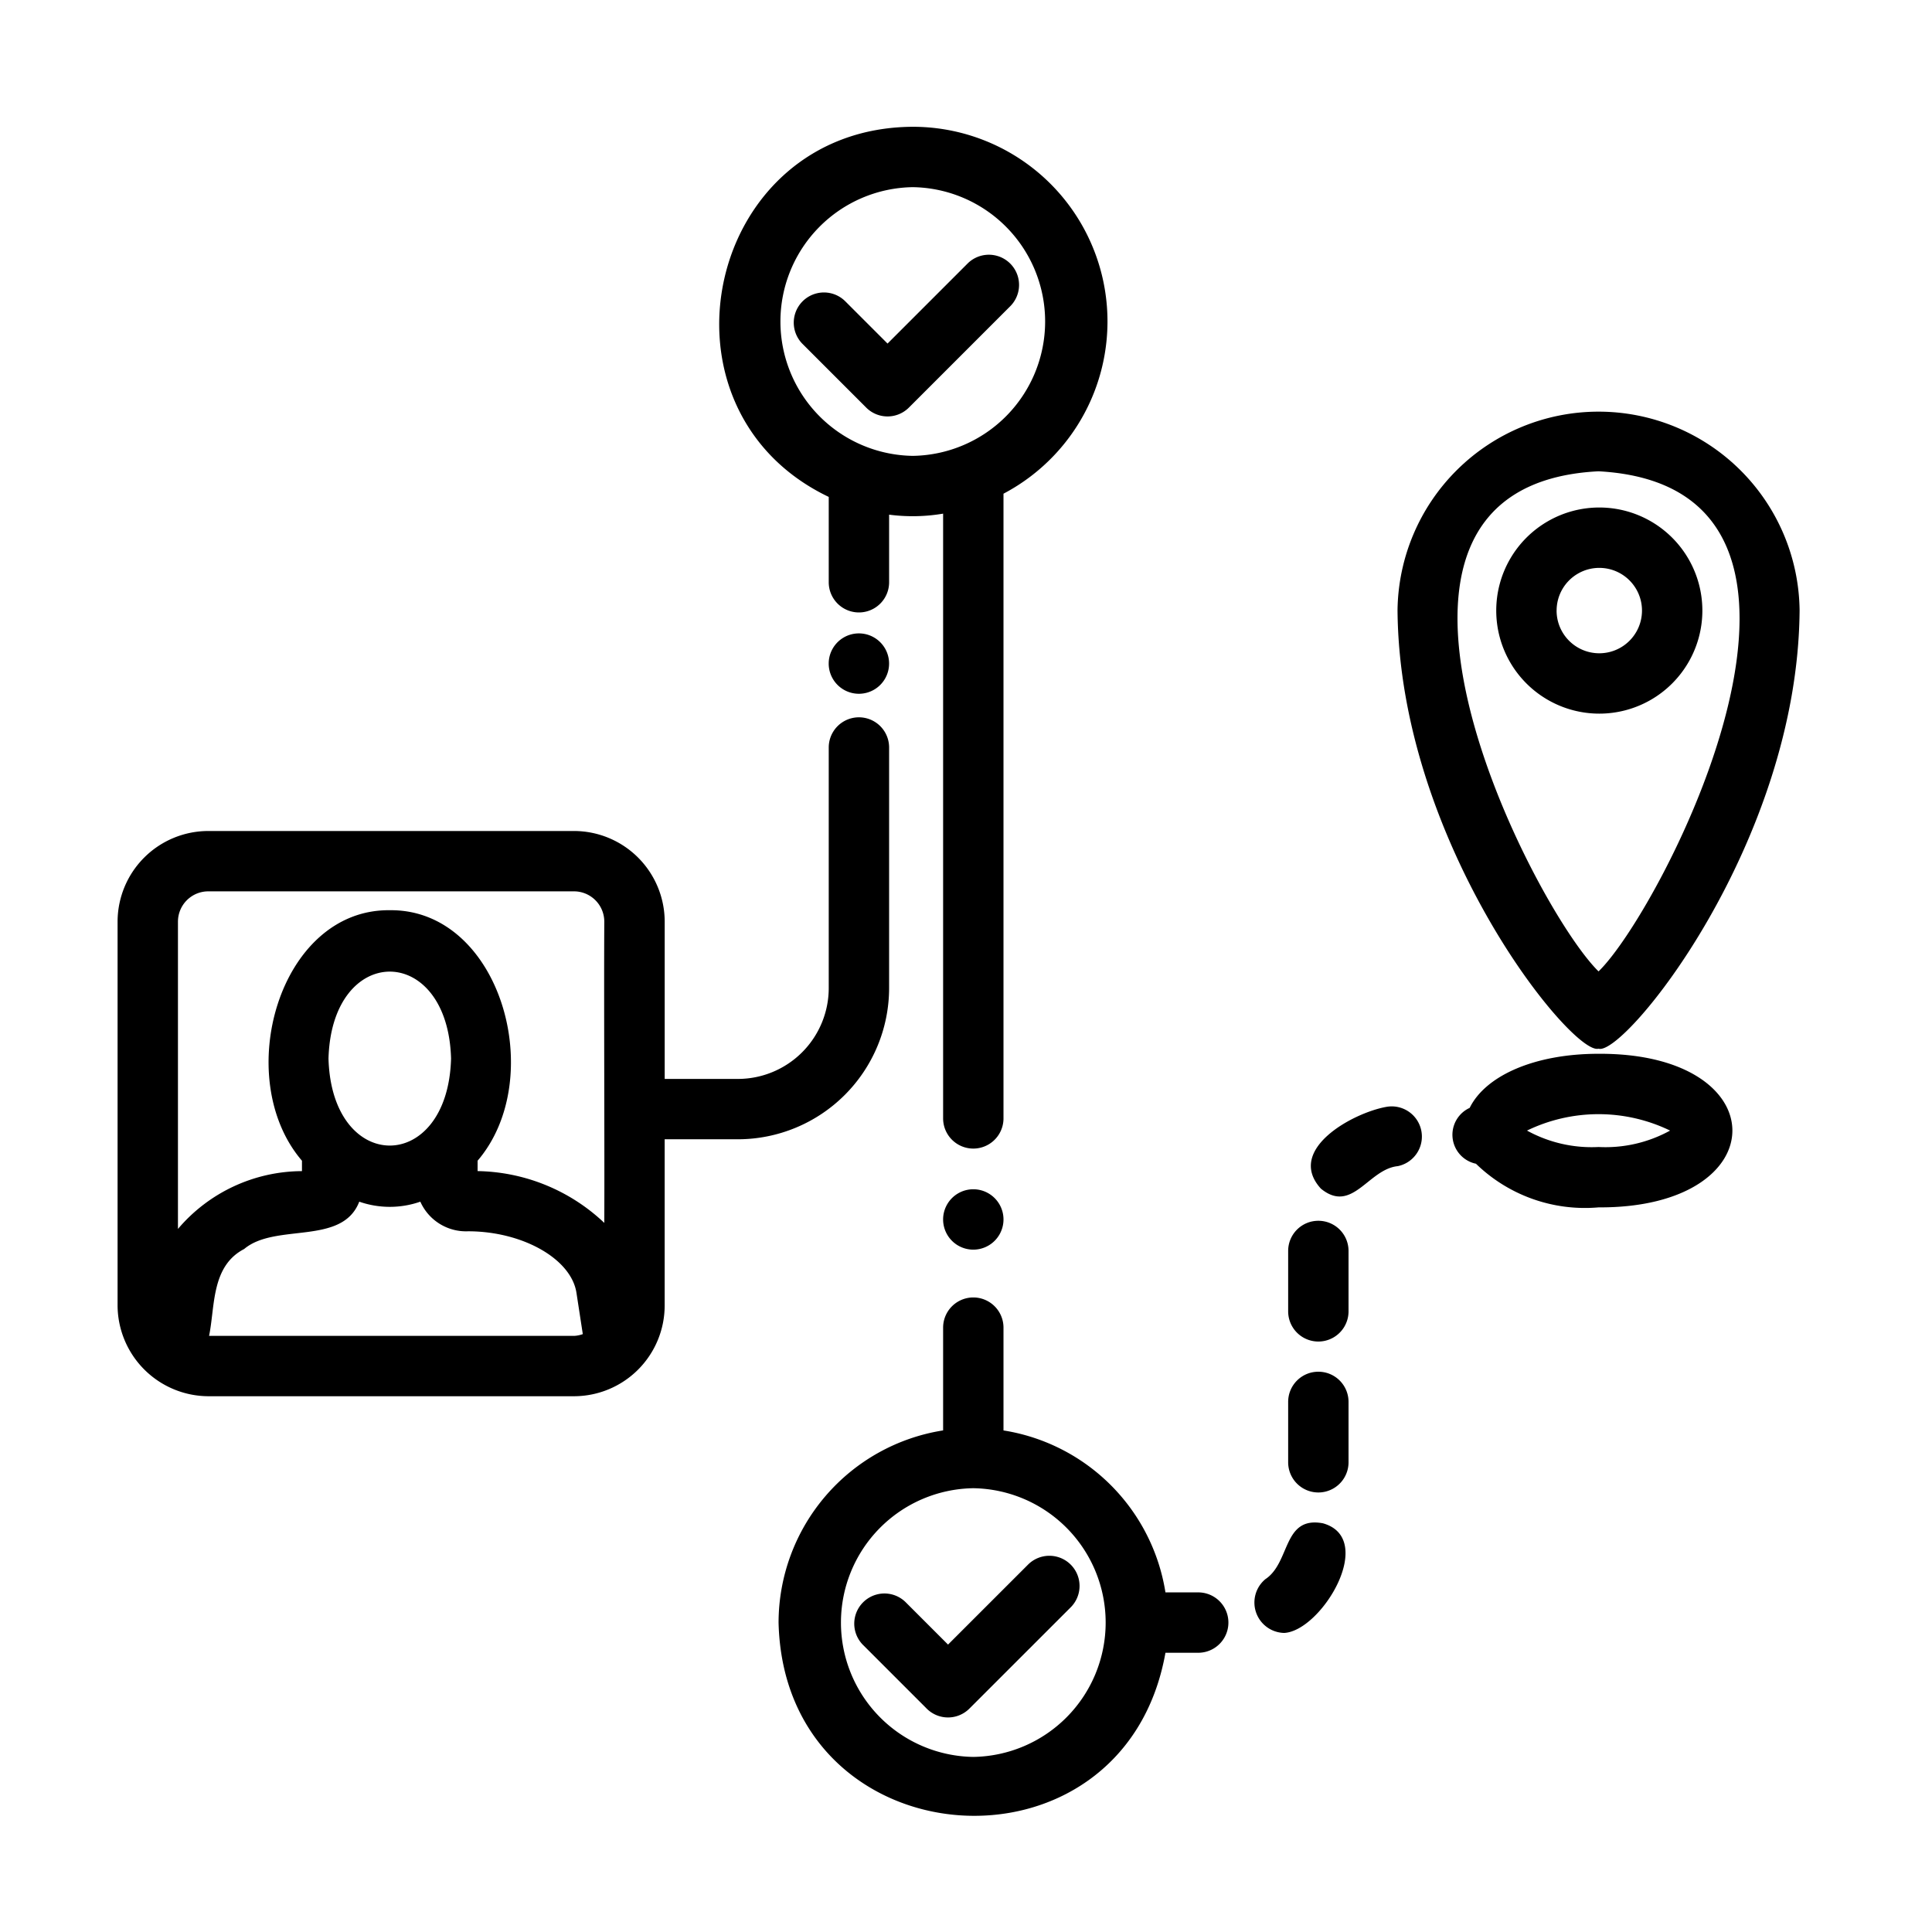
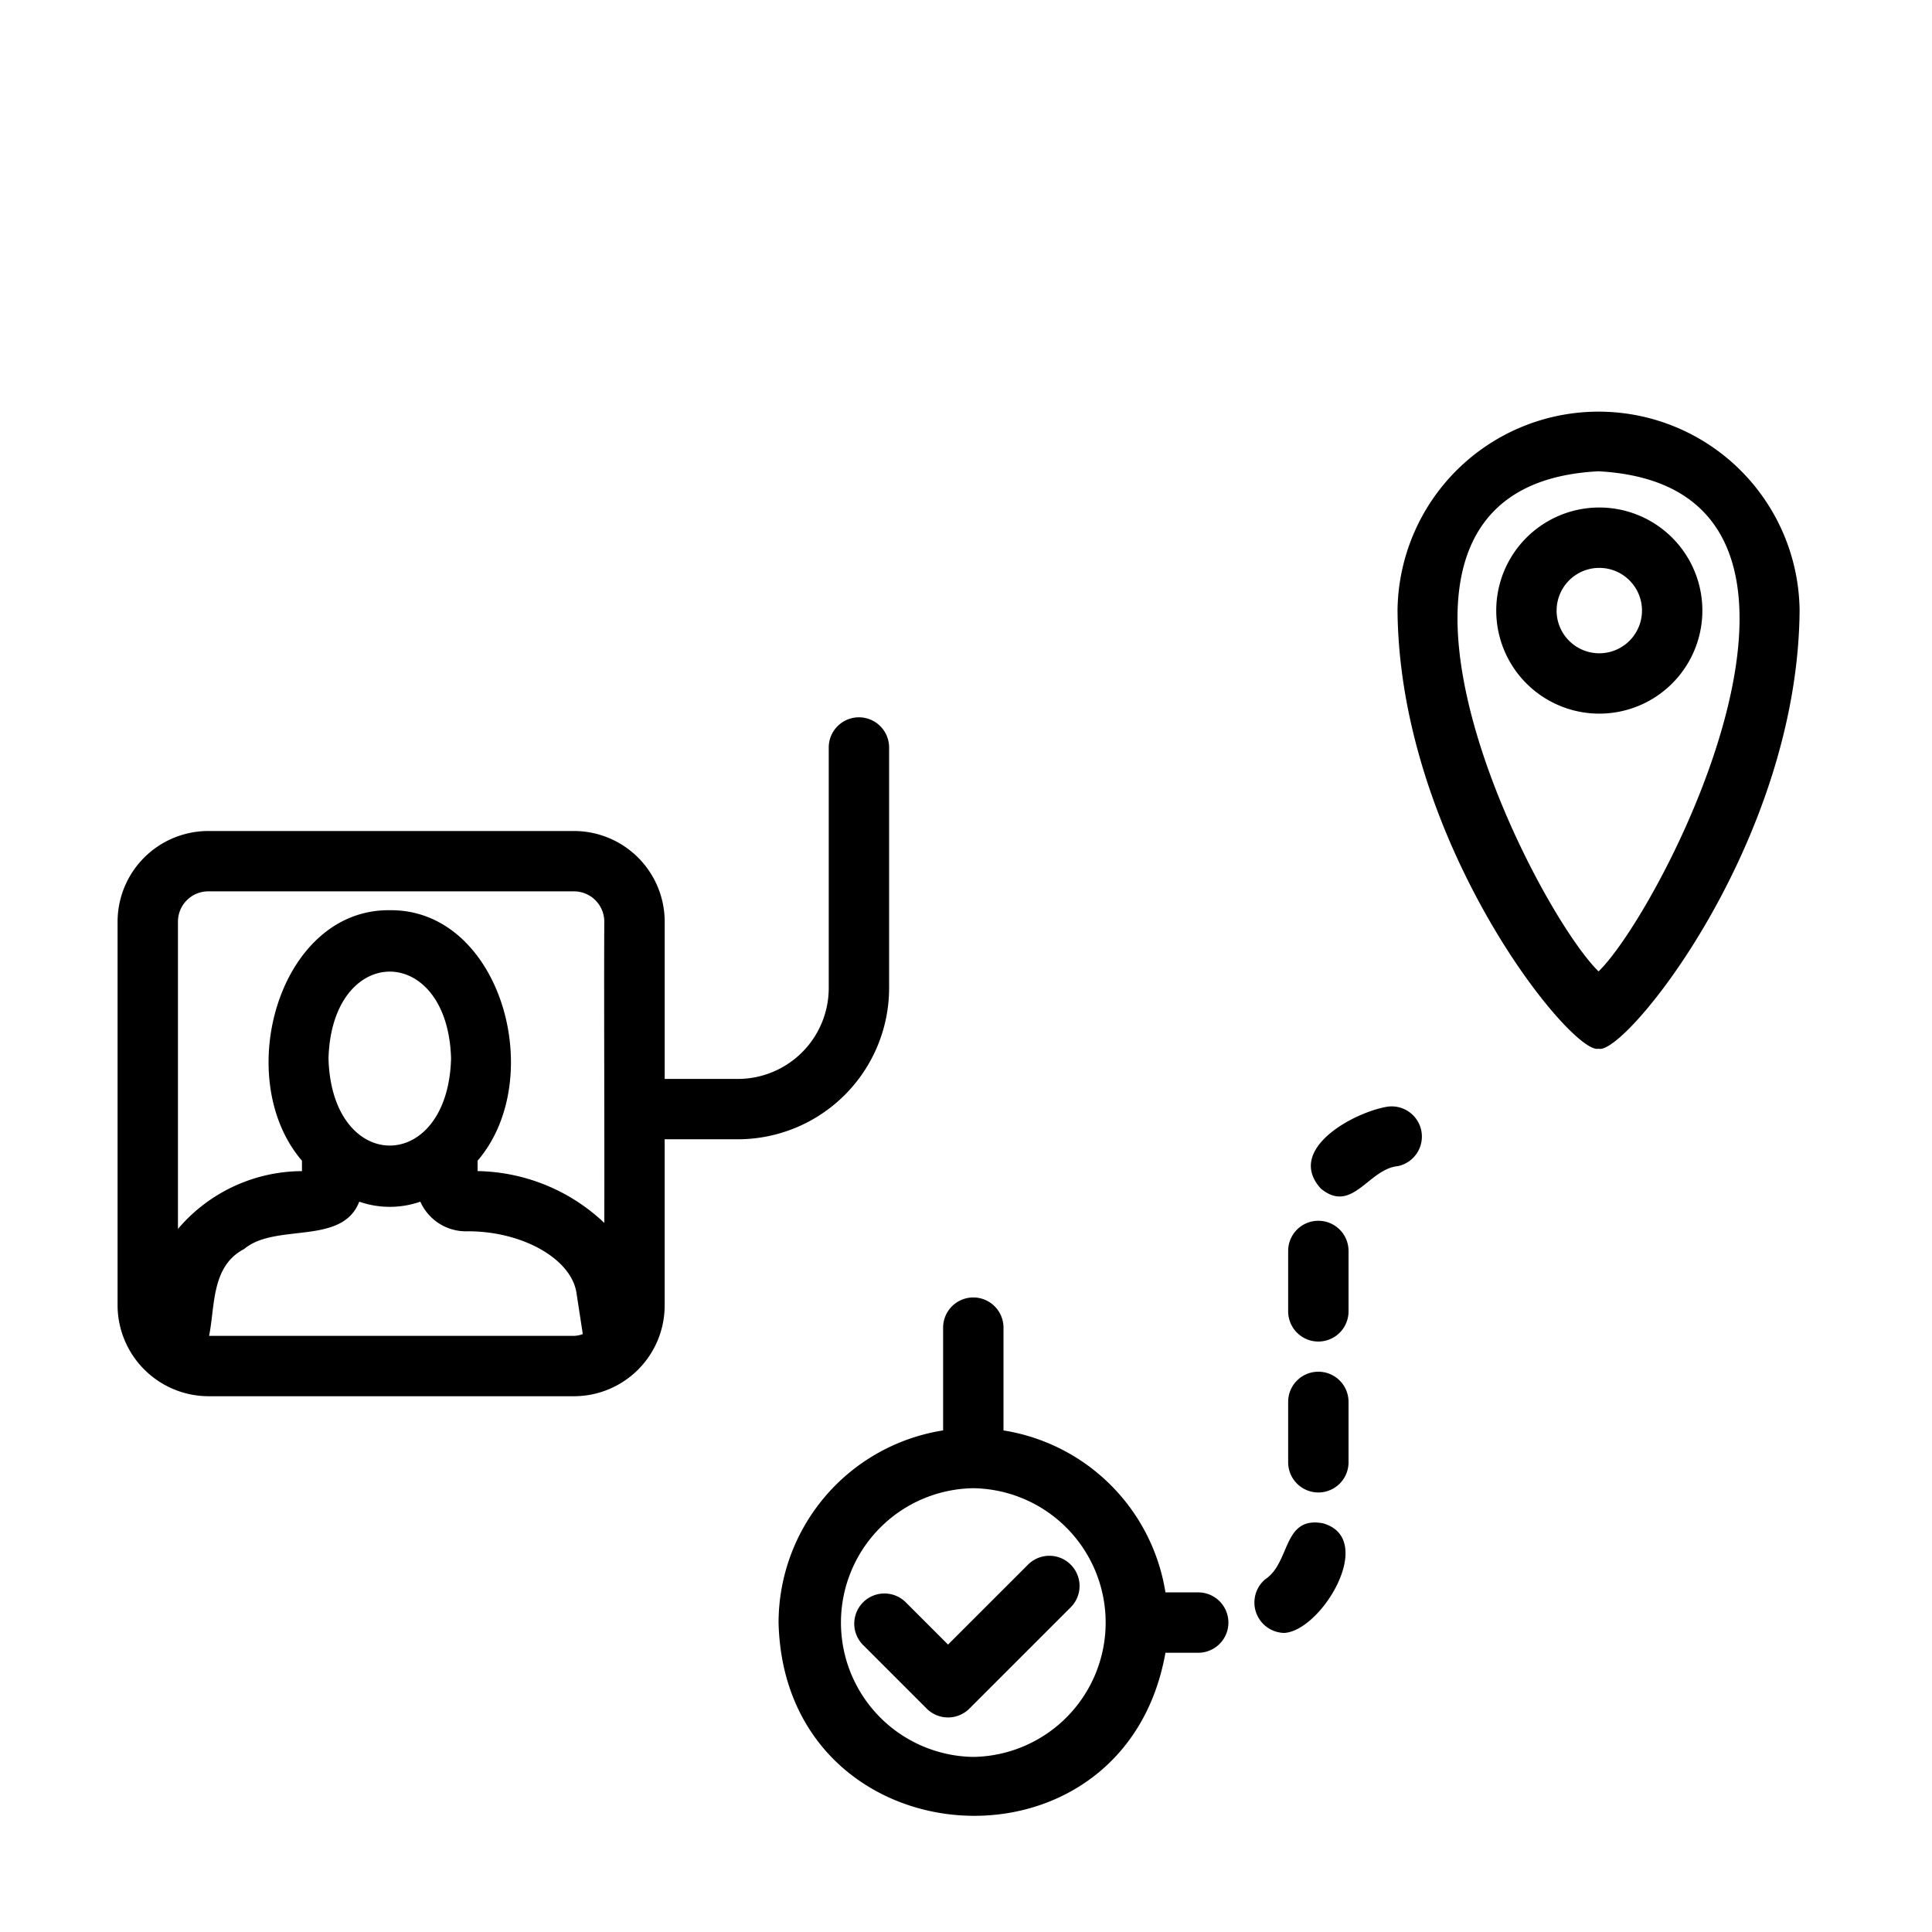
<svg xmlns="http://www.w3.org/2000/svg" id="Line" viewBox="0 0 64 64">
-   <path d="M27.453,16.461v2.827a1,1,0,0,0,2,0v-2.239a6.029,6.029,0,0,0,1.789-.034v20.033a1,1,0,0,0,2,0V16.354A6.448,6.448,0,0,0,30.237,4.2C23.387,4.233,21.356,13.547,27.453,16.461ZM30.237,6.2a4.451,4.451,0,0,1-0,8.901A4.451,4.451,0,0,1,30.237,6.2Z" />
-   <path d="M29.401,13.795a1,1,0,0,0,.707-.293l3.369-3.369A1,1,0,0,0,32.063,8.719l-2.662,2.662L27.989,9.969a1,1,0,0,0-1.414,1.414l2.119,2.119A1,1,0,0,0,29.401,13.795Z" />
  <path d="M34.067,51.818l-2.662,2.661-1.412-1.412a1.0 1,0,0,0-1.414,1.414l2.119,2.119a1.0 1,0,0,0,1.414,0l3.369-3.368A1,1,0,0,0,34.067,51.818Z" />
  <path d="M52.954,34.739c.845.268,6.607-6.801,6.66-14.524a6.66,6.66,0,0,0-13.319-0C46.353,27.945,52.093,34.984,52.954,34.739Zm0-19.127c9.363.511,2.11,14.527-0,16.567C50.772,30.04,43.631,16.083,52.954,15.612Z" />
-   <path d="M52.954,34.908c-2.118,0-3.742.723-4.269,1.792a.98.98,0,0,0,.208,1.85,5.178,5.178,0,0,0,4.06,1.446C58.865,40.026,58.866,34.878,52.954,34.908Zm0,3.088a4.443,4.443,0,0,1-2.37-.544,5.436,5.436,0,0,1,4.74,0A4.44,4.44,0,0,1,52.954,37.996Z" />
  <path d="M45.933,36.665c-1.112.194-3.354,1.418-2.177,2.71,1.039.851,1.57-.649,2.548-.745A1,1,0,0,0,45.933,36.665Z" />
  <path d="M43.823,50.461c-1.338-.249-1.068,1.296-1.906,1.851a1.007,1.007,0,0,0,.626,1.781C43.777,54.024,45.62,50.966,43.823,50.461Z" />
  <path d="M39.692,52.75H38.607a6.455,6.455,0,0,0-5.365-5.365V43.98a1,1,0,0,0-2,0v3.404A6.455,6.455,0,0,0,25.791,53.75c.189,7.93,11.436,8.754,12.816 1l1.086 0A1,1,0,0,0,39.692,52.75ZM32.242,58.2a4.451,4.451,0,0,1,0-8.901A4.451,4.451,0,0,1,32.242,58.2Z" />
  <path d="M43.672,40.44a.999.999,0,0,0-1,1v2a1,1,0,1,0,2,0v-2A.999.999,0,0,0,43.672,40.44Z" />
  <path d="M43.672,45.44a.999.999,0,0,0-1,1v2a1,1,0,1,0,2,0v-2A.999.999,0,0,0,43.672,45.44Z" />
  <path d="M29.453,32.731V24.762a1,1,0,0,0-2,0v7.97a3.012,3.012,0,0,1-3.009,3.009H22.019v-5.209a3.008,3.008,0,0,0-3.004-3.004H6.9A3.008,3.008,0,0,0,3.895,30.531V43.247A3.021,3.021,0,0,0,6.9,46.252H19.014a3.008,3.008,0,0,0,3.004-3.005V37.74h2.425A5.015,5.015,0,0,0,29.453,32.731ZM6.9,29.527H19.014a1.005,1.005,0,0,1,1.004,1.004c-.015,2.357.011,7.675,0,9.979A6.252,6.252,0,0,0,15.821,38.794v-.344c2.347-2.742.759-8.34-2.91-8.298C9.243,30.112,7.654,35.709,10.003,38.451l-0.0.344A5.416,5.416,0,0,0,5.895,40.71V30.531A1.005,1.005,0,0,1,6.9,29.527Zm3.982,5.54c.106-3.841,3.954-3.841,4.06 0C14.835,38.909,10.988,38.908,10.882,35.067ZM6.926,44.252c.201-.973.065-2.308,1.162-2.877,1.04-.876,3.247-.101,3.813-1.568a3.072,3.072,0,0,0,2.023-0,1.656,1.656,0,0,0,1.58.981c1.809,0,3.42.914,3.592,2.039l.21,1.367a.973.973,0,0,1-.291.059Z" />
  <path d="M56.393,20.226a3.414,3.414,0,0,0-6.828 0A3.414,3.414,0,0,0,56.393,20.226Zm-4.828,0a1.414,1.414,0,0,1,2.828 0A1.414,1.414,0,0,1,51.564,20.226Z" />
-   <path d="M28.452,20.982a1,1,0,0,0,0,2A1,1,0,0,0,28.452,20.982Z" />
-   <path d="M32.242,39.396a1,1,0,0,0,0,2A1,1,0,0,0,32.242,39.396Z" />
</svg>